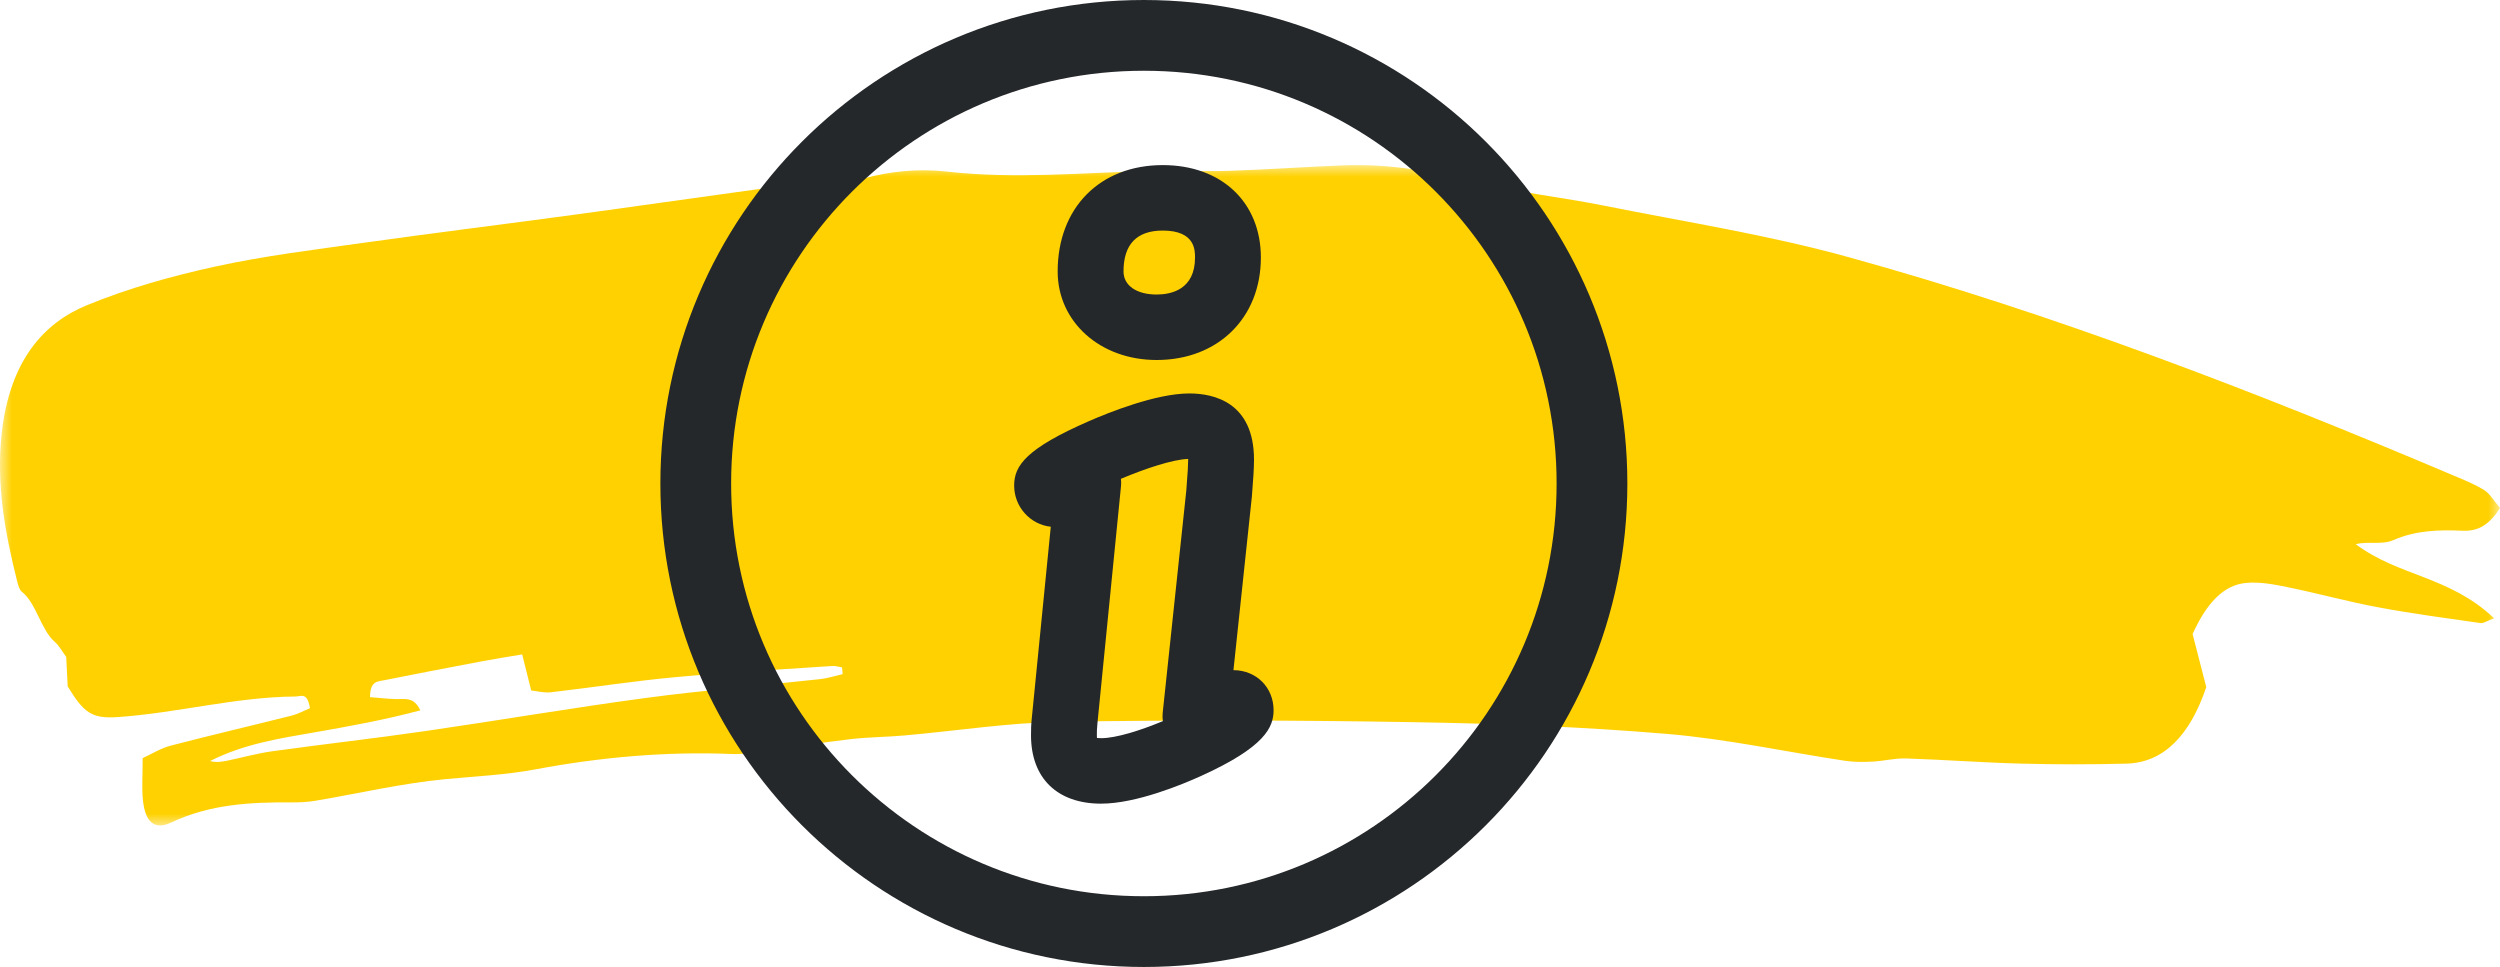
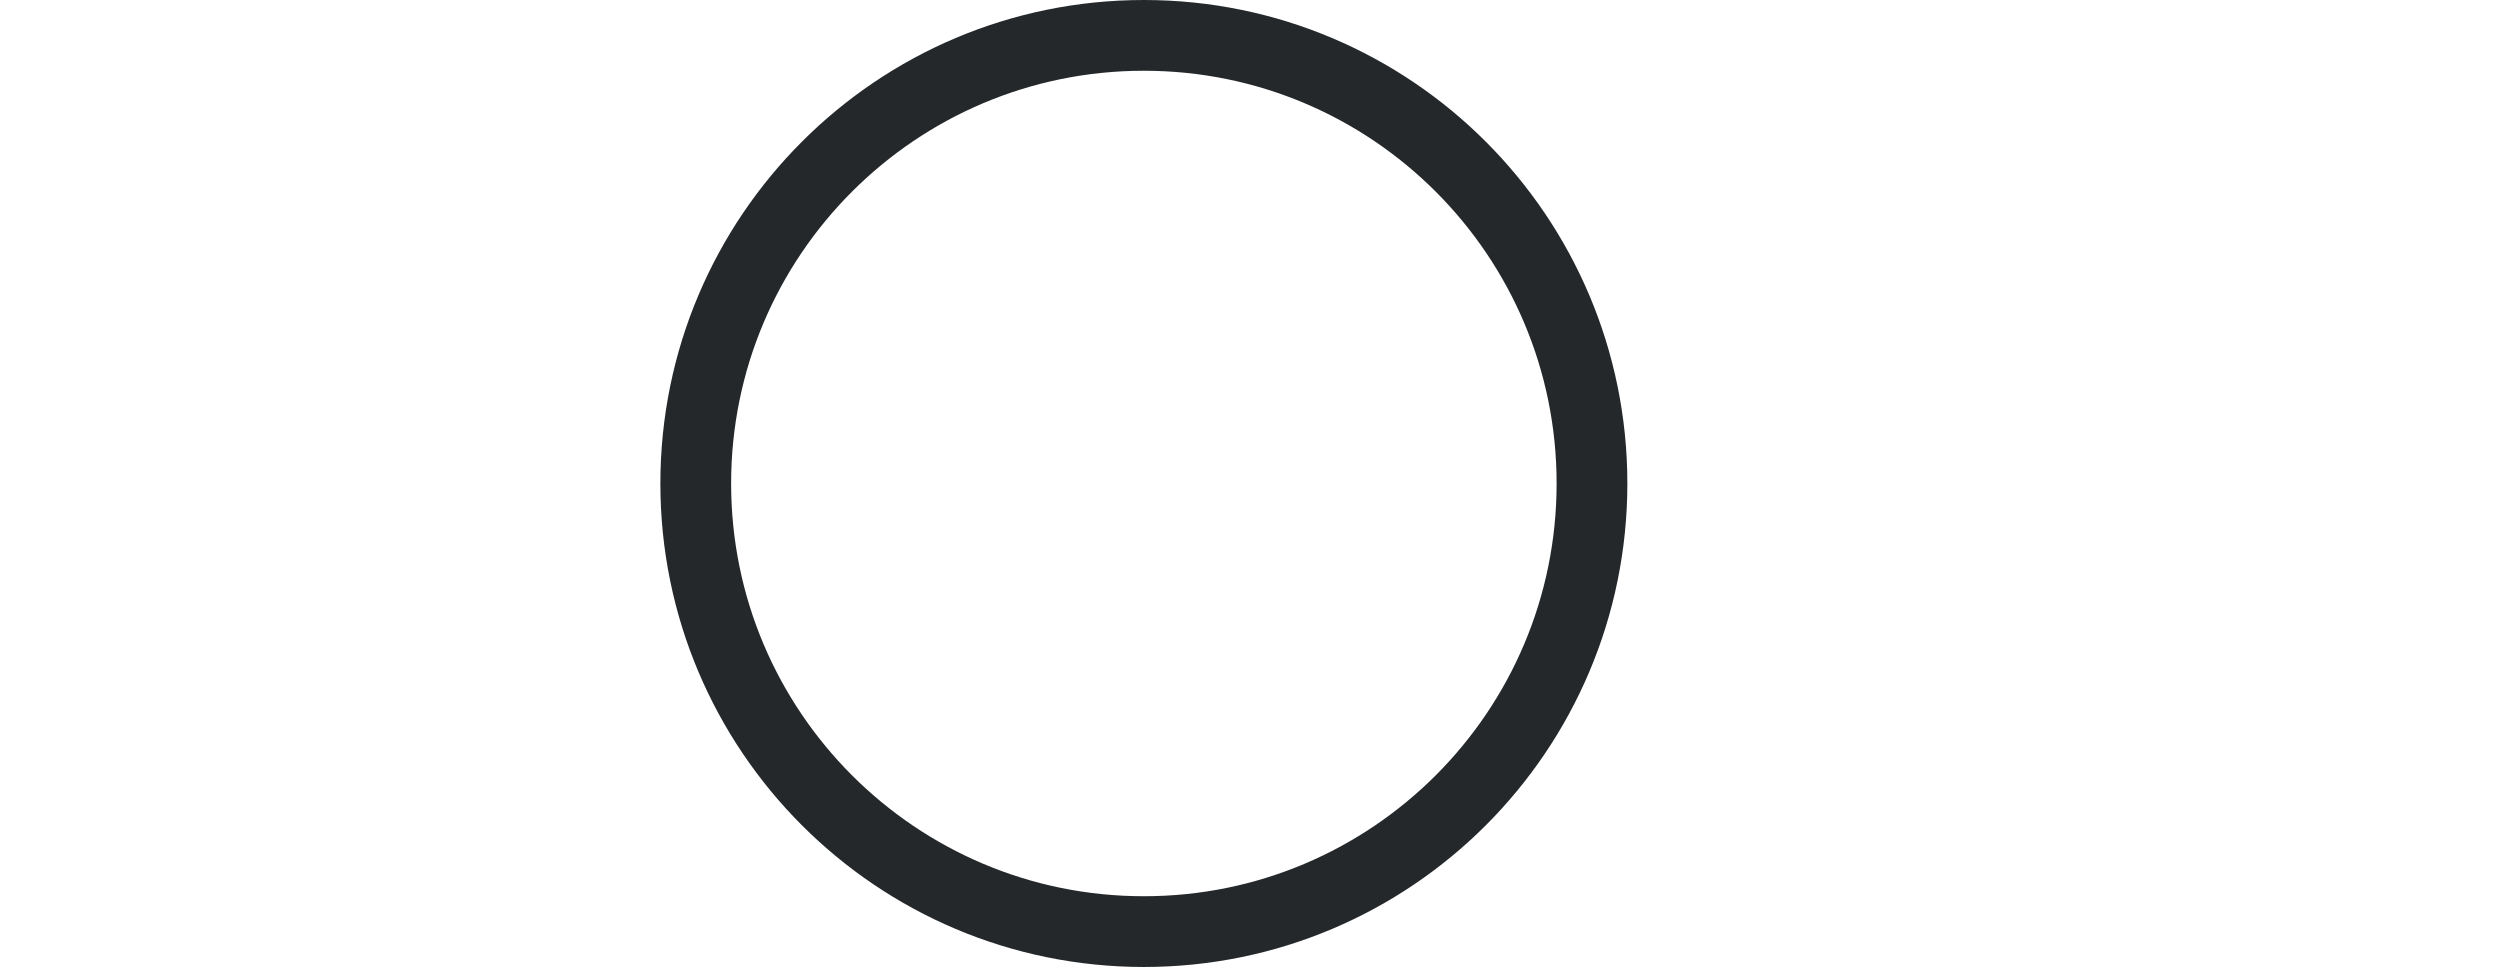
<svg xmlns="http://www.w3.org/2000/svg" xmlns:xlink="http://www.w3.org/1999/xlink" width="106px" height="41px" viewBox="0 0 106 41" version="1.1">
  <title>atom/Assets/Icon/Swash/ImportantInfo-gold</title>
  <defs>
    <polygon id="path-1" points="-8.8745646e-16 -3.75744406e-15 106 -3.75744406e-15 106 28 -8.8745646e-16 28" />
  </defs>
  <g id="atom/Assets/Icon/Swash/ImportantInfo-gold" stroke="none" stroke-width="1" fill="none" fill-rule="evenodd">
    <g id="Symbol_Dash" transform="translate(0, 7)">
      <mask id="mask-2" fill="white">
        <use xlink:href="#path-1" />
      </mask>
      <g id="Clip-2" />
-       <path d="M34.775,21.795 C32.312,22.064 29.844,22.264 27.385,22.593 C24.254,23.012 21.131,23.549 18.003,24.002 C15.852,24.313 13.696,24.555 11.544,24.854 C10.903,24.943 10.267,25.121 9.628,25.254 C9.392,25.302 9.154,25.337 8.909,25.267 C10.351,24.537 11.849,24.311 13.344,24.05 C14.835,23.79 16.326,23.519 17.821,23.119 C17.544,22.526 17.162,22.651 16.799,22.642 C16.437,22.633 16.075,22.589 15.689,22.559 C15.692,21.871 16.012,21.896 16.27,21.845 C17.66,21.568 19.052,21.3 20.444,21.037 C20.993,20.933 21.544,20.848 22.14,20.747 C22.274,21.28 22.379,21.702 22.523,22.277 C22.772,22.302 23.07,22.386 23.362,22.352 C25.125,22.149 26.885,21.872 28.649,21.71 C30.862,21.506 33.078,21.387 35.294,21.238 C35.43,21.229 35.568,21.276 35.705,21.298 C35.712,21.393 35.72,21.489 35.727,21.584 C35.41,21.656 35.094,21.76 34.775,21.795 M101.473,15.903 C102.442,15.482 103.408,15.461 104.393,15.502 C104.932,15.525 105.457,15.396 106,14.539 C105.748,14.244 105.568,13.93 105.341,13.787 C104.928,13.529 104.49,13.357 104.058,13.174 C95.575,9.578 87.038,6.295 78.367,3.9 C74.947,2.955 71.478,2.414 68.028,1.723 C66.248,1.366 64.45,1.18 62.68,0.737 C60.789,0.263 58.899,-0.064 56.983,0.01 C55.354,0.073 53.726,0.191 52.097,0.244 C51.003,0.279 49.906,0.215 48.811,0.245 C45.92,0.324 43.032,0.599 40.135,0.275 C38.971,0.144 37.766,0.253 36.618,0.567 C35.474,0.88 34.347,1.076 33.191,0.993 C32.827,0.967 32.459,0.978 32.096,1.027 C29.495,1.382 26.895,1.76 24.294,2.112 C21.329,2.515 18.362,2.88 15.398,3.297 C13.301,3.592 11.199,3.848 9.117,4.304 C7.288,4.705 5.457,5.213 3.676,5.945 C1.853,6.693 0.418,8.291 0.075,11.352 C-0.17,13.547 0.22,15.629 0.732,17.663 C0.771,17.818 0.829,18.013 0.915,18.08 C1.539,18.564 1.724,19.692 2.322,20.215 C2.511,20.38 2.658,20.652 2.808,20.854 C2.831,21.32 2.852,21.737 2.87,22.102 C3.552,23.227 3.898,23.478 4.978,23.405 C7.499,23.235 9.995,22.55 12.526,22.532 C12.769,22.531 13.026,22.328 13.143,23.026 C12.883,23.134 12.633,23.275 12.375,23.34 C10.658,23.772 8.939,24.172 7.224,24.619 C6.824,24.723 6.439,24.965 6.05,25.143 C6.05,25.843 6.006,26.395 6.06,26.924 C6.156,27.865 6.554,28.208 7.256,27.876 C8.918,27.091 10.624,27.012 12.341,27.021 C12.677,27.023 13.015,27.012 13.348,26.956 C15.189,26.646 17.025,26.215 18.871,26.037 C20.154,25.913 21.433,25.86 22.716,25.619 C25.476,25.101 28.254,24.856 31.04,24.97 C31.487,24.989 31.937,24.904 32.384,24.844 C33.612,24.68 34.838,24.483 36.067,24.339 C36.823,24.251 37.583,24.251 38.34,24.184 C40.555,23.989 42.768,23.64 44.984,23.604 C49.985,23.522 54.987,23.535 59.987,23.621 C63.554,23.681 67.123,23.818 70.683,24.118 C73.203,24.329 75.71,24.876 78.224,25.257 C78.612,25.315 79.007,25.311 79.397,25.292 C79.87,25.268 80.342,25.143 80.813,25.158 C82.44,25.211 84.066,25.335 85.693,25.377 C87.181,25.417 88.671,25.416 90.16,25.378 C91.738,25.337 92.854,24.184 93.546,22.133 C93.333,21.305 93.144,20.574 92.966,19.882 C93.562,18.567 94.282,17.802 95.237,17.715 C95.818,17.663 96.411,17.776 96.991,17.895 C98.27,18.156 99.541,18.508 100.821,18.747 C102.267,19.017 103.72,19.21 105.171,19.418 C105.301,19.437 105.439,19.329 105.75,19.214 C103.843,17.414 101.702,17.442 99.882,16.071 C100.425,15.94 100.986,16.114 101.473,15.903" id="Fill-1" fill="#FFD100" mask="url(#mask-2)" />
    </g>
    <g id="atom/Assets/Icon/Line/Important" transform="translate(28, 0)">
      <path d="M20.5,1.5 C25.747,1.5 30.497,3.627 33.935,7.065 C37.373,10.504 39.5,15.254 39.5,20.5 C39.5,25.747 37.373,30.497 33.935,33.935 C30.497,37.373 25.747,39.5 20.5,39.5 C15.254,39.5 10.504,37.373 7.065,33.935 C3.627,30.497 1.5,25.747 1.5,20.5 C1.5,15.254 3.627,10.503 7.065,7.065 C10.503,3.627 15.254,1.5 20.5,1.5 Z" id="Stroke-1" stroke="#25282A" stroke-width="3" />
      <g id="i" transform="translate(15, 7)" fill="#25282A">
-         <path d="M7.378,12.493 C7.378,12.662 7.363,13.03 7.299,13.8 L6.298,23.225 C6.286,23.344 6.288,23.462 6.306,23.576 C5.356,23.971 4.321,24.299 3.685,24.299 C3.613,24.299 3.555,24.295 3.511,24.29 C3.509,24.26 3.507,24.222 3.507,24.179 C3.507,24.05 3.506,23.9 3.529,23.689 L4.531,13.608 C4.542,13.505 4.54,13.403 4.527,13.301 C5.561,12.867 6.723,12.479 7.378,12.459 L7.378,12.493 Z M9.298,21.414 L10.079,14.061 C10.14,13.332 10.17,12.82 10.17,12.493 C10.17,10.048 8.453,9.682 7.429,9.682 C6.007,9.682 3.98,10.503 3.174,10.855 C0.519,12.016 0,12.736 0,13.586 C0,14.492 0.681,15.24 1.553,15.334 L0.753,23.399 C0.716,23.718 0.715,23.966 0.715,24.179 C0.715,25.992 1.826,27.075 3.685,27.075 C5.181,27.075 7.154,26.252 7.933,25.897 C10.629,24.674 11,23.837 11,23.115 C11,22.148 10.27,21.418 9.298,21.414 L9.298,21.414 Z" id="Fill-8" />
-         <path d="M6.302,2.776 C7.669,2.776 7.669,3.606 7.669,3.919 C7.669,5.284 6.649,5.488 6.041,5.488 C5.188,5.488 4.637,5.104 4.637,4.51 C4.637,3.36 5.198,2.776 6.302,2.776 M6.041,8.264 C8.644,8.264 10.461,6.477 10.461,3.919 C10.461,1.575 8.79,0 6.302,0 C3.636,0 1.845,1.812 1.845,4.51 C1.845,6.651 3.649,8.264 6.041,8.264" id="Fill-10" />
-       </g>
+         </g>
    </g>
  </g>
</svg>